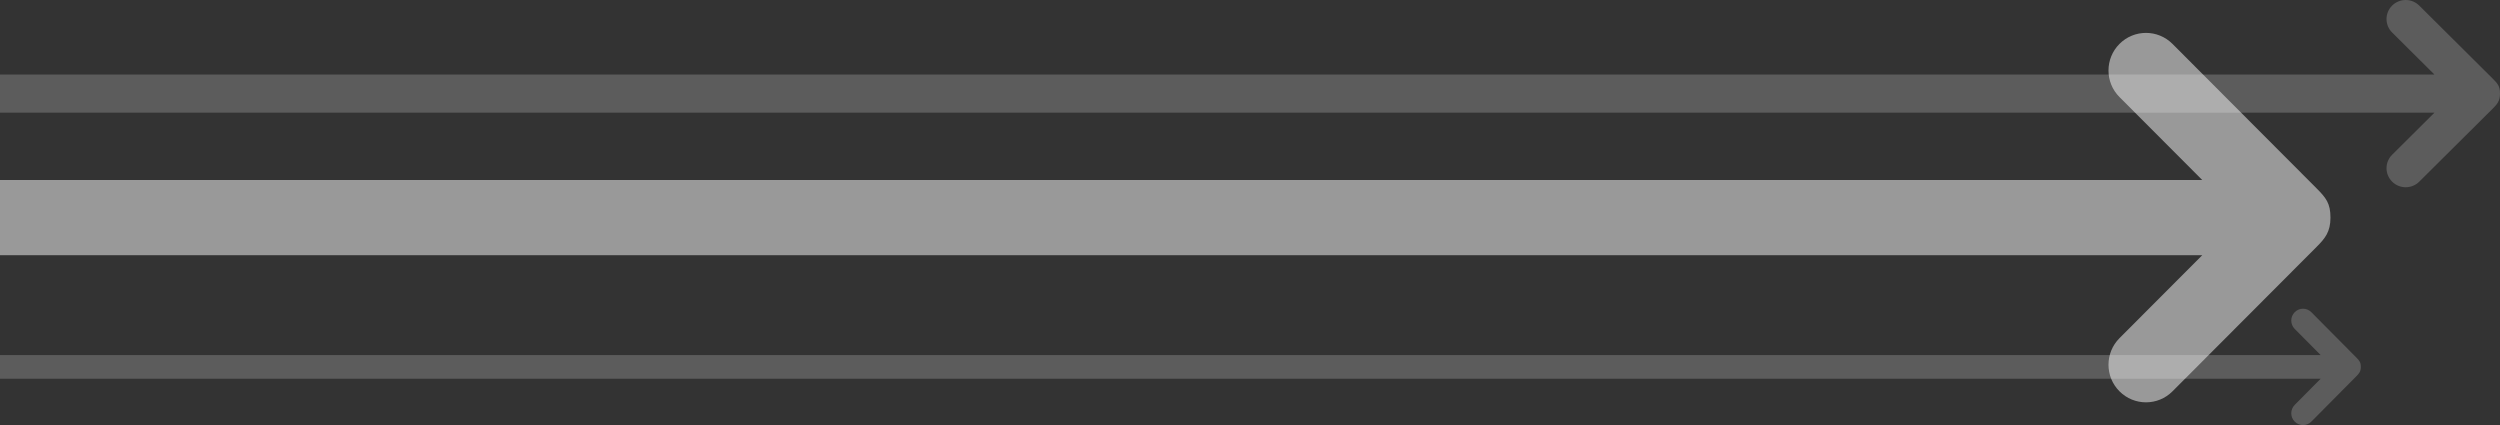
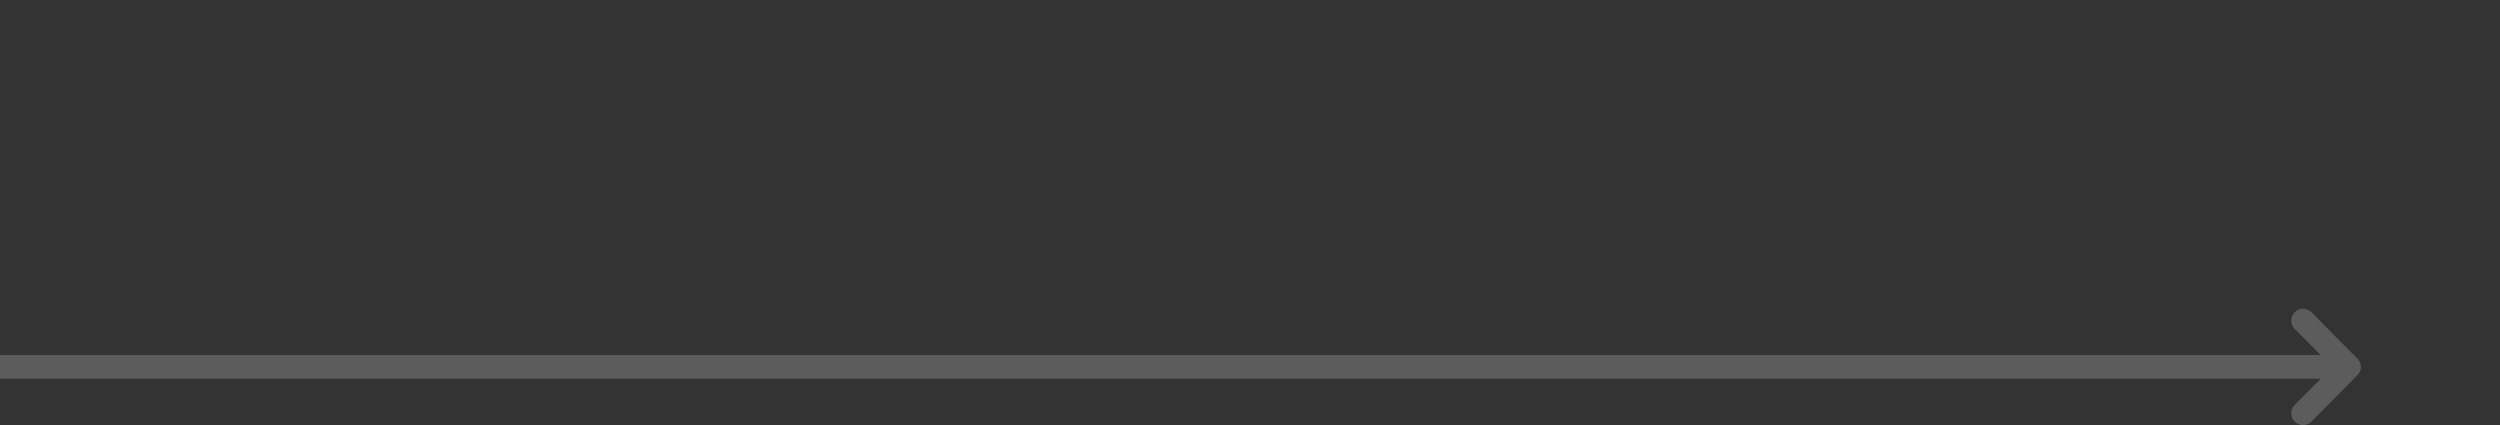
<svg xmlns="http://www.w3.org/2000/svg" width="988" height="168" viewBox="0 0 988 168" fill="none">
  <rect x="0" y="0" width="988" height="168" fill="#333333" stroke="none" />
-   <path opacity="0.5" d="M0 100.862H870.328L837.619 133.646C831.828 139.45 831.828 148.854 837.619 154.647C843.41 160.451 852.791 160.451 858.571 154.647L915.483 97.603C918.854 94.224 921 91.656 921 86.005C921 80.355 919.26 78.193 915.428 74.353L858.571 17.353C852.78 11.549 843.399 11.549 837.619 17.353C831.828 23.157 831.828 32.56 837.619 38.354L870.328 71.138H0" fill="white" />
-   <path opacity="0.2" d="M0 44.533H962.094L945.372 61.15C942.411 64.091 942.411 68.857 945.372 71.794C948.332 74.736 953.128 74.736 956.083 71.794L985.179 42.881C986.903 41.168 988 39.867 988 37.003C988 34.139 987.11 33.043 985.151 31.097L956.083 2.206C953.123 -0.735 948.327 -0.735 945.372 2.206C942.411 5.148 942.411 9.914 945.372 12.851L962.094 29.467H0" fill="white" />
  <path opacity="0.2" d="M0 149.682H917.121L906.872 160.012C905.057 161.841 905.057 164.803 906.872 166.628C908.686 168.457 911.626 168.457 913.437 166.628L931.27 148.656C932.327 147.591 932.999 146.782 932.999 145.002C932.999 143.221 932.453 142.54 931.253 141.33L913.437 123.372C911.623 121.543 908.683 121.543 906.872 123.372C905.057 125.2 905.057 128.163 906.872 129.988L917.121 140.318H0" fill="white" />
</svg>